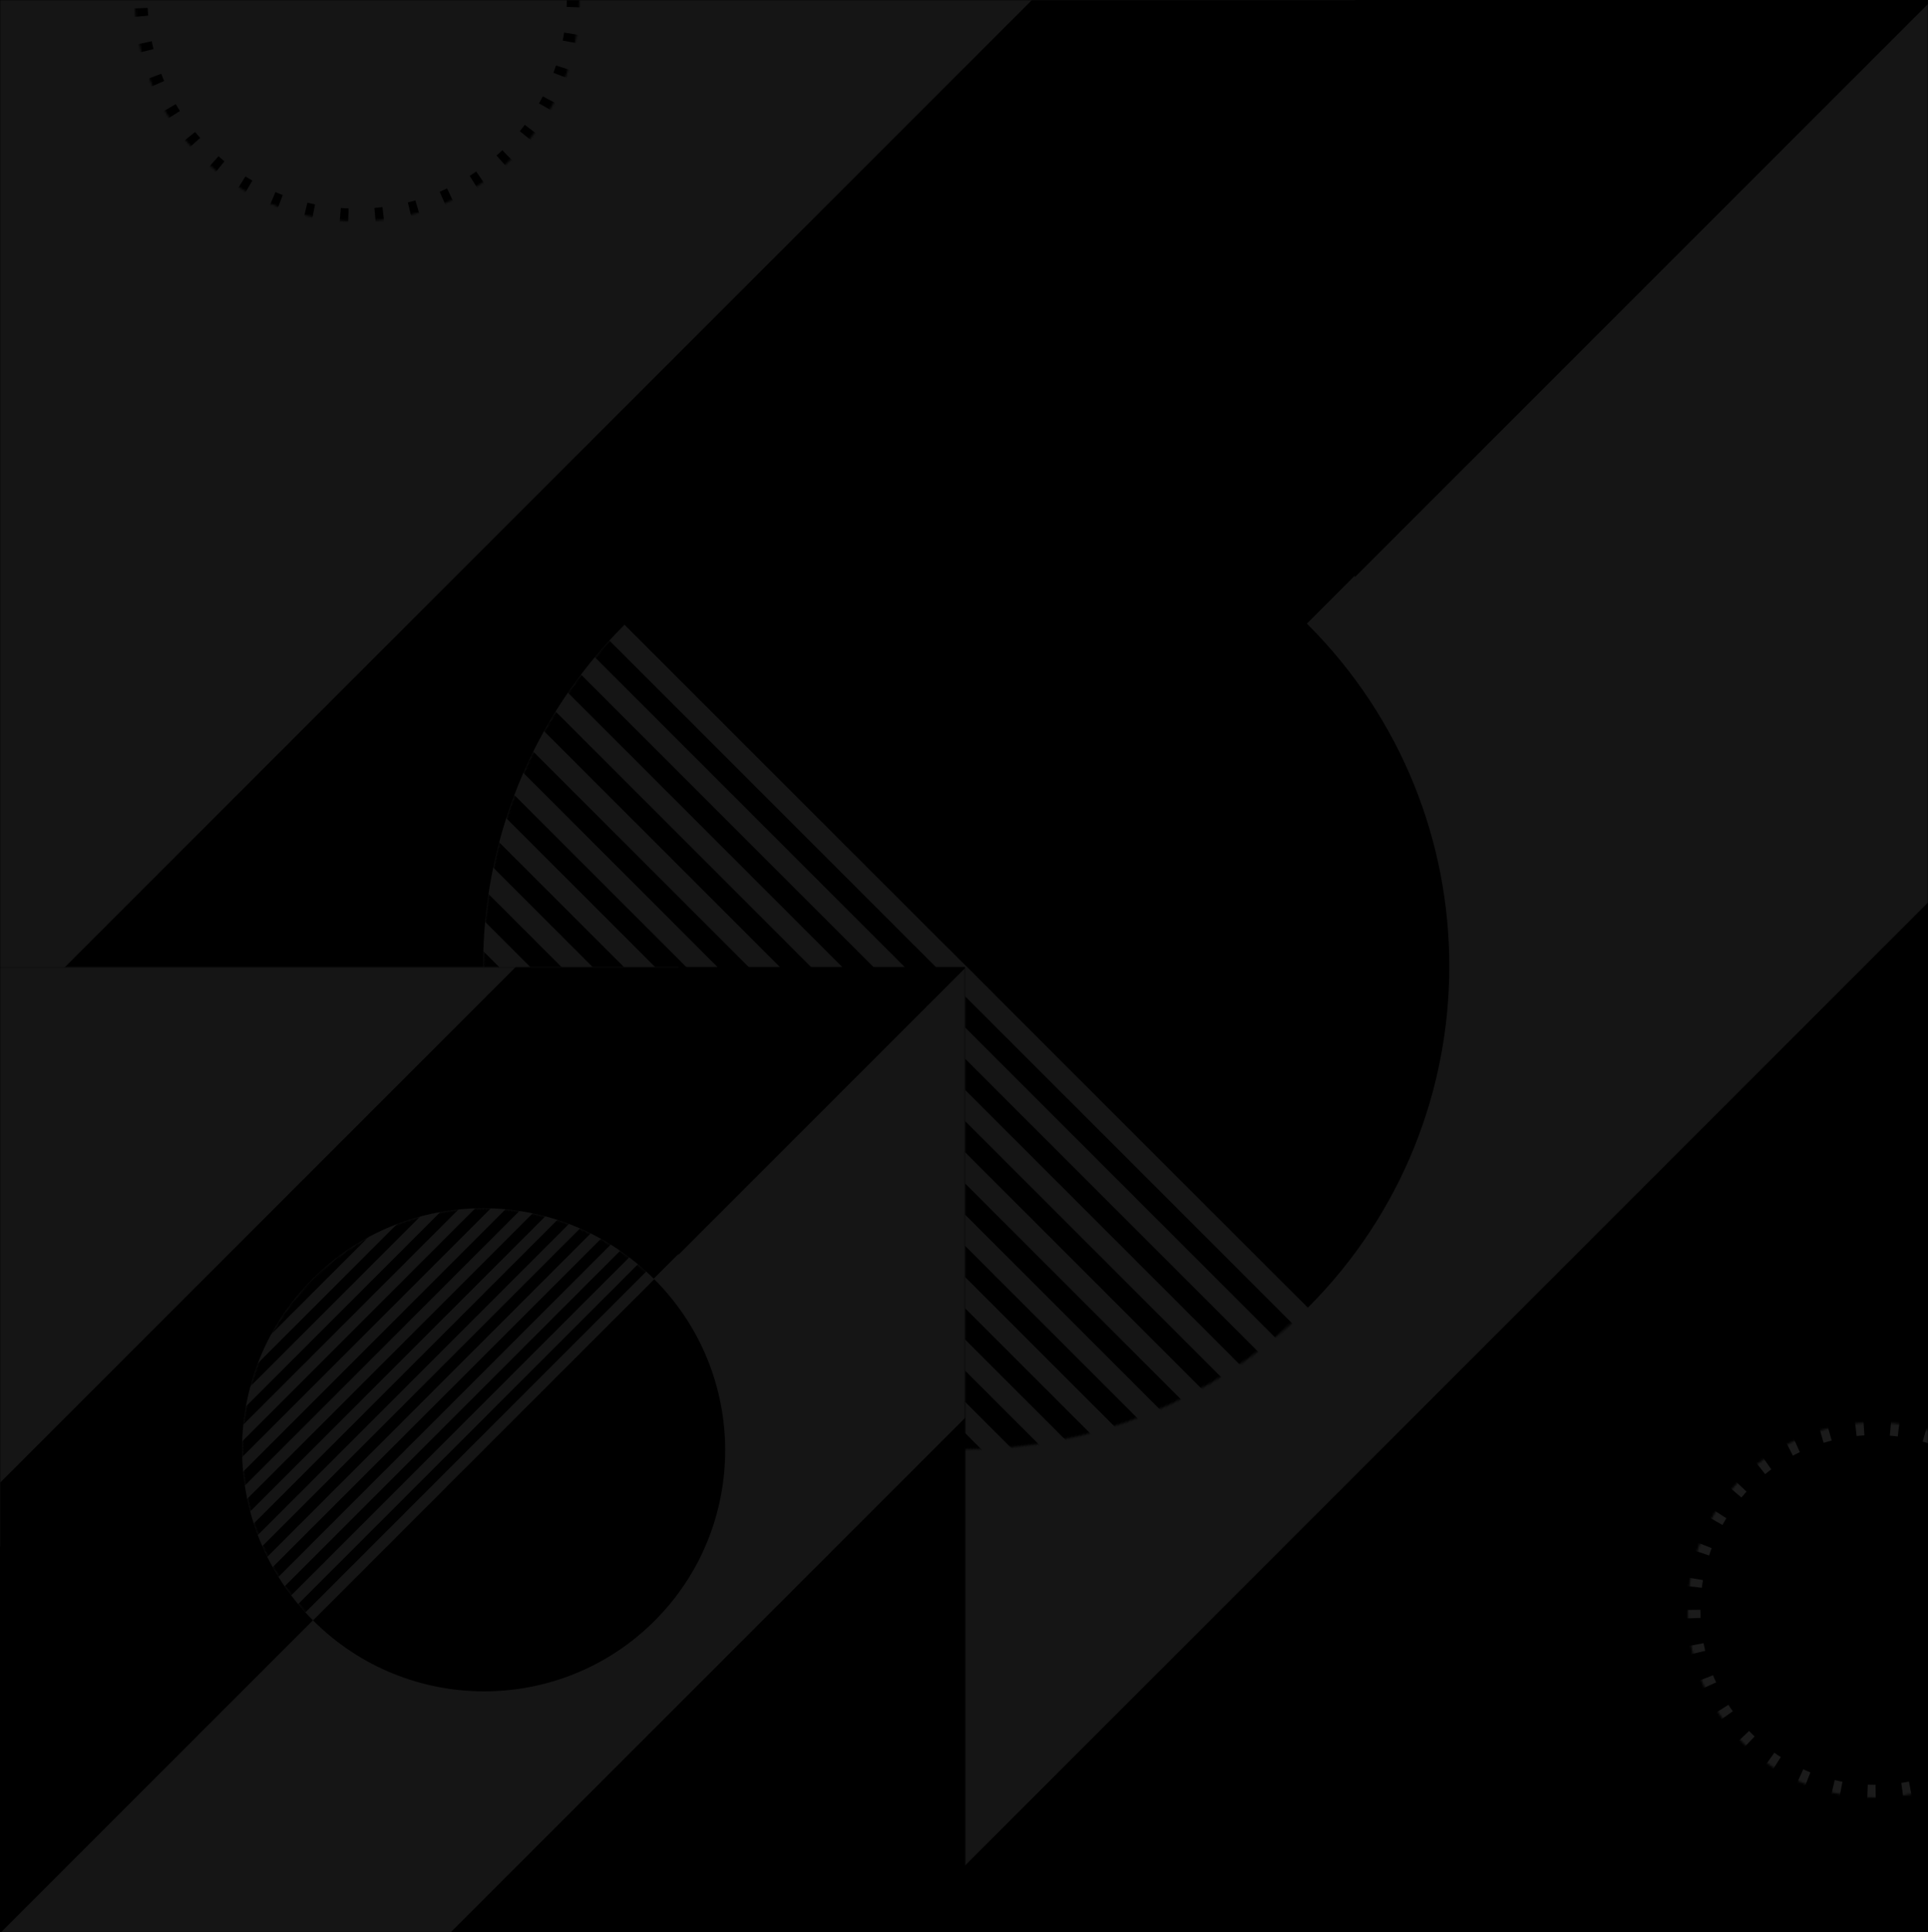
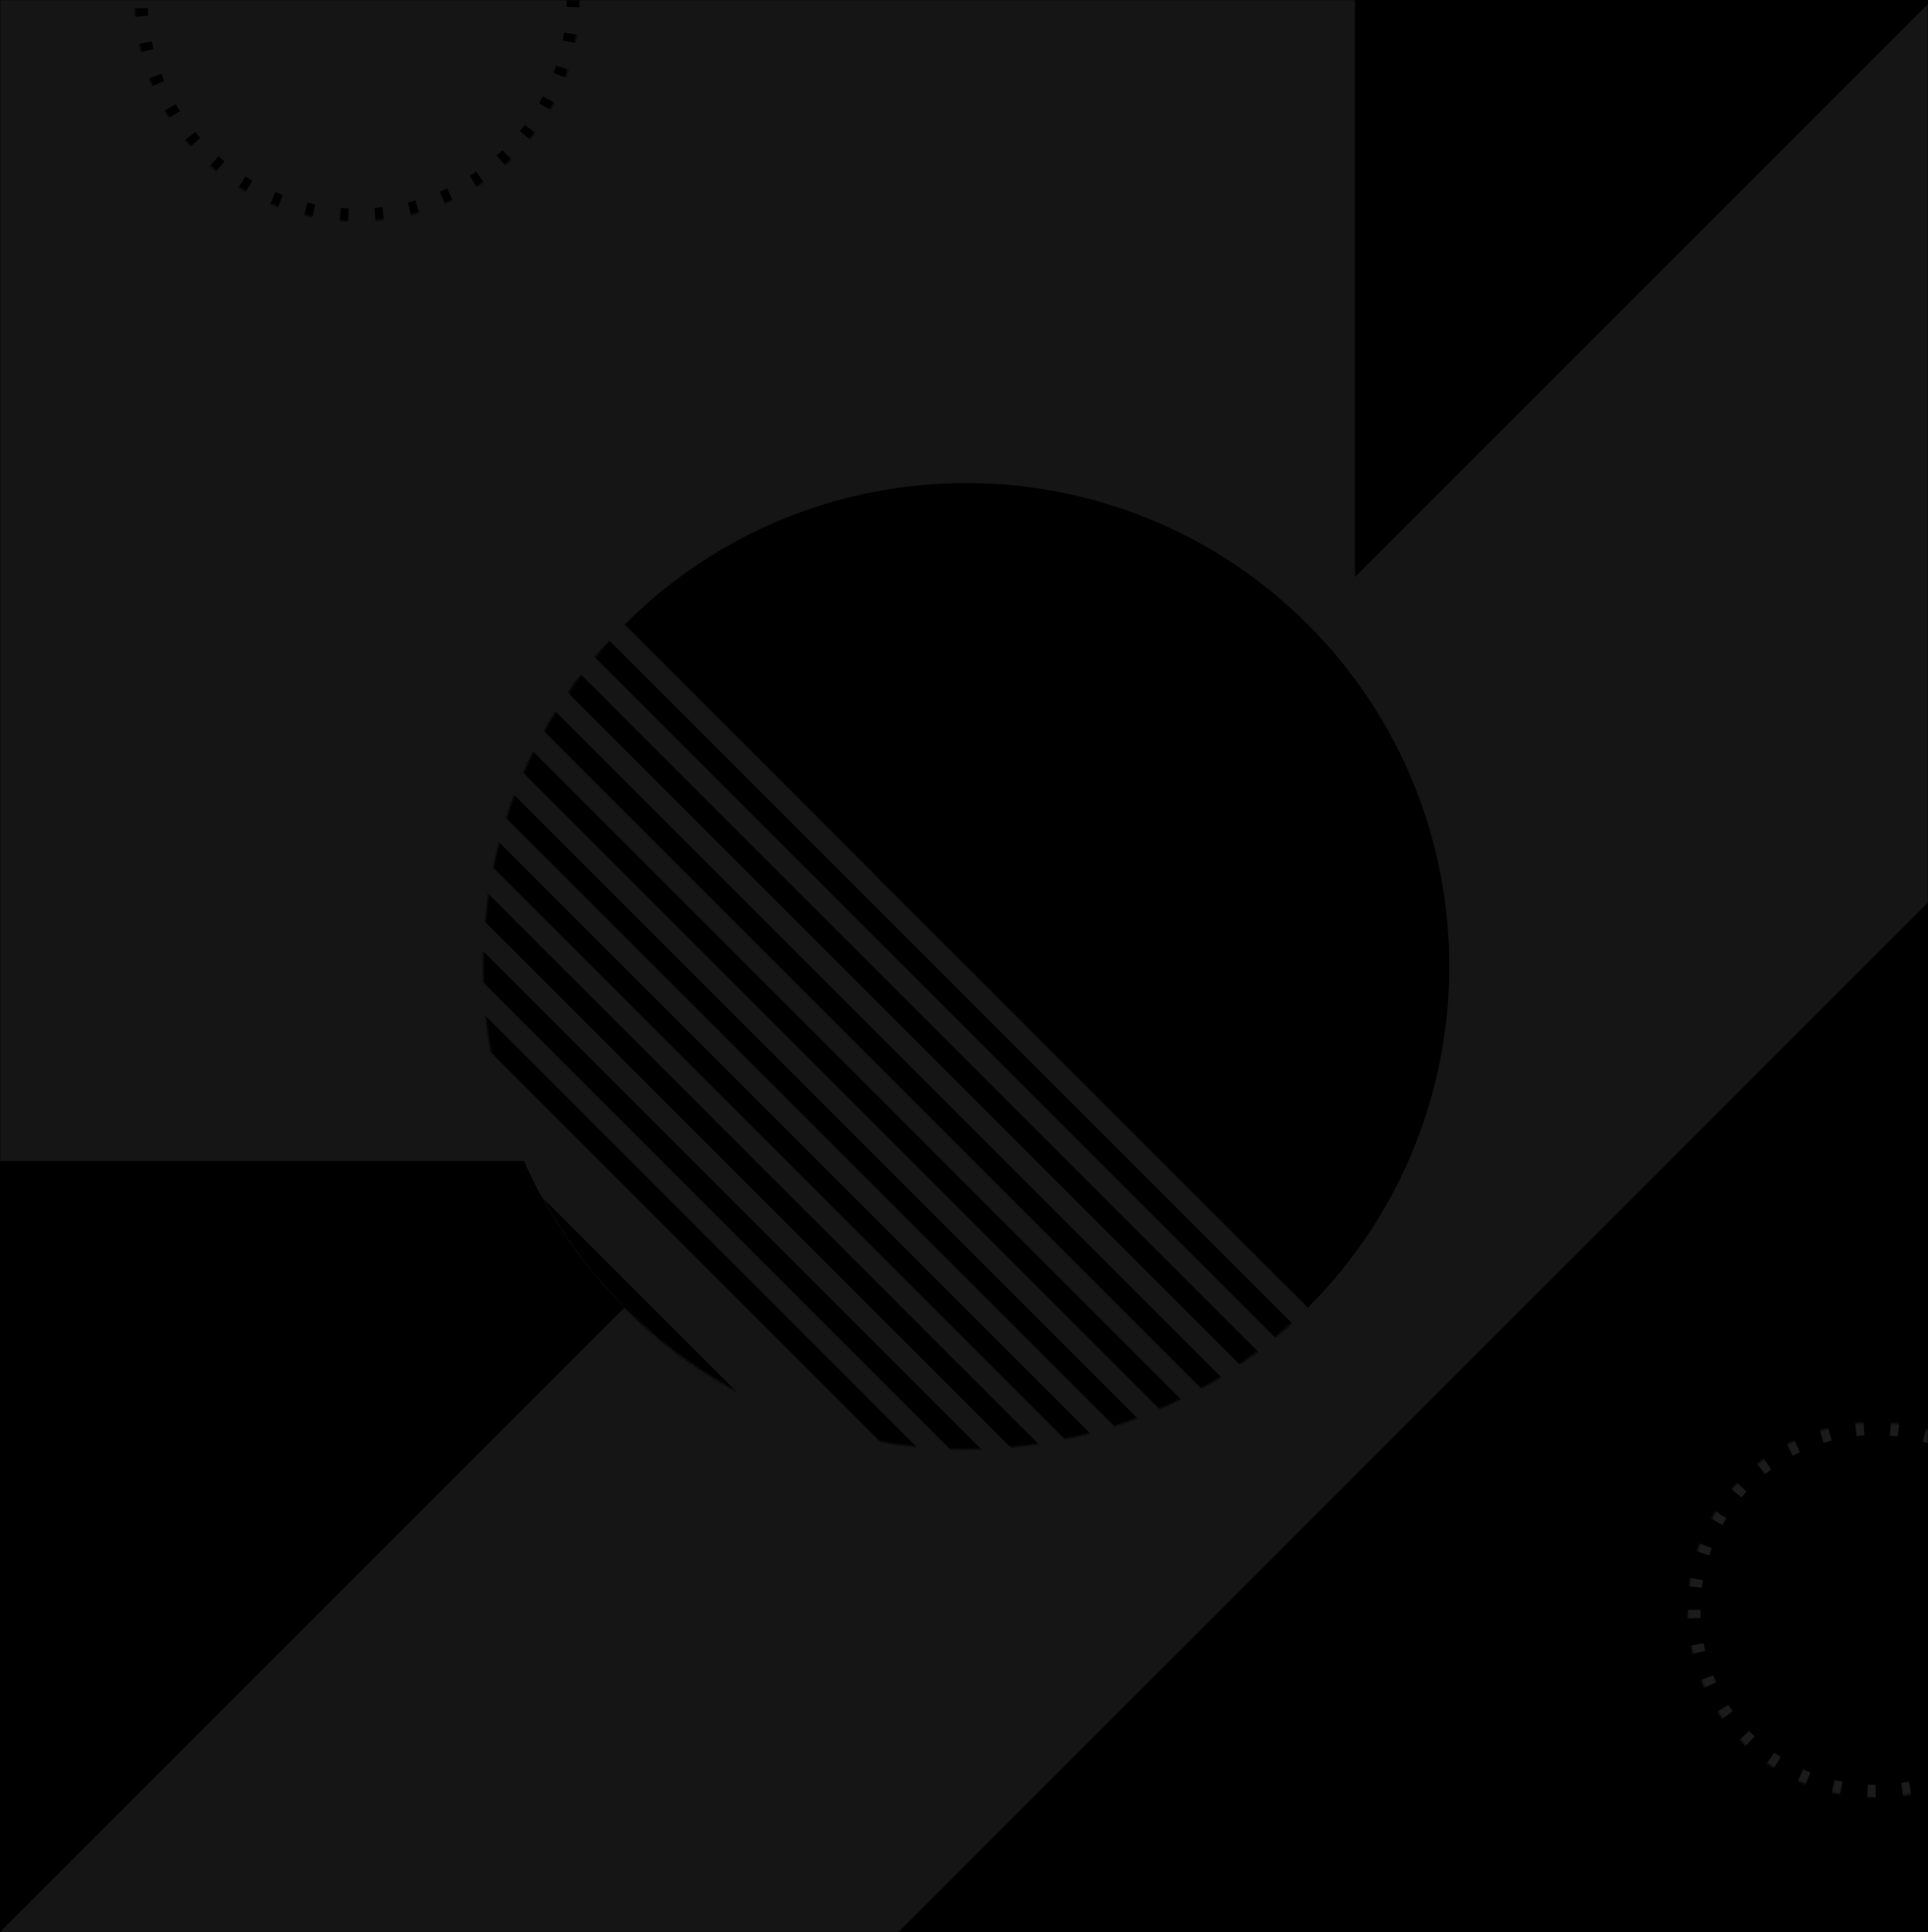
<svg xmlns="http://www.w3.org/2000/svg" xmlns:xlink="http://www.w3.org/1999/xlink" width="915" height="917">
  <defs>
    <path id="c" d="M0 0h915v917H0z" />
    <path d="M229.192 458.5c.023 0 .17-458.5 0-458.5C102.613 0 0 102.64 0 229.25S102.613 458.5 229.192 458.5z" id="f" />
    <path d="M458.466 458.5c.023 0 .17-458.5 0-458.5-126.58 0-229.193 102.64-229.193 229.25S331.886 458.5 458.466 458.5z" id="h" />
-     <path id="k" d="M0 0h458v458H0z" />
    <path d="M114.721 229c.012 0 .086-229 0-229C51.363 0 0 51.264 0 114.5S51.363 229 114.721 229z" id="m" />
    <path d="M229.483 229c.012 0 .086-229 0-229-63.358 0-114.721 51.264-114.721 114.5S166.125 229 229.483 229z" id="o" />
    <circle id="a" cx="105.5" cy="105.5" r="105.5" />
    <circle id="b" cx="89" cy="89" r="89" />
    <mask id="e" maskContentUnits="userSpaceOnUse" maskUnits="objectBoundingBox" x="0" y="0" width="211" height="211" fill="#fff">
      <use xlink:href="#a" />
    </mask>
    <mask id="j" maskContentUnits="userSpaceOnUse" maskUnits="objectBoundingBox" x="0" y="0" width="178" height="178" fill="#fff">
      <use xlink:href="#b" />
    </mask>
  </defs>
  <g fill="none" fill-rule="evenodd">
    <mask id="d" fill="#fff">
      <use xlink:href="#c" />
    </mask>
    <use fill="#000" xlink:href="#c" />
    <path fill="#151515" mask="url(#d)" d="M0-93h643v644H0z" />
    <path fill="#000" mask="url(#d)" d="M376 415h541v502H376z" />
    <g mask="url(#d)">
      <path fill="#151515" d="M939.387-22.495l213.2 213.2-982.248 982.248-213.2-213.2z" />
-       <path fill="#000" d="M725.817-236.064l213.2 213.2-982.248 982.247-213.2-213.2z" />
    </g>
    <g mask="url(#d)" fill="#000" fill-opacity="0" stroke="#000" stroke-dasharray="4,13" stroke-width="12">
      <use mask="url(#e)" xlink:href="#a" transform="translate(64 -106)" />
    </g>
    <g mask="url(#d)">
      <g transform="scale(1 -1) rotate(45 1174.098 162.133)">
        <mask id="g" fill="#fff">
          <use xlink:href="#f" />
        </mask>
        <use fill="#151515" xlink:href="#f" />
-         <path fill="#000" mask="url(#g)" d="M208.335-182.144h10.469V458.5h-10.469zm-20.938 0h10.469V458.5h-10.469zm-20.938 0h10.469V458.5h-10.469zm-20.938 0h10.469V458.5h-10.469zm-20.939 0h10.469V458.5h-10.469zm-20.938 0h10.469V458.5h-10.469zm-20.938 0h10.469V458.5H82.706zm-20.938 0h10.469V458.5H61.768zm-20.938 0h10.469V458.5H40.83zm-20.939 0H30.36V458.5H19.891zm-20.938 0H9.422V458.5H-1.047z" />
+         <path fill="#000" mask="url(#g)" d="M208.335-182.144h10.469V458.5h-10.469zm-20.938 0h10.469V458.5h-10.469zm-20.938 0h10.469V458.5h-10.469zm-20.938 0h10.469V458.5h-10.469zm-20.939 0h10.469V458.5h-10.469zm-20.938 0h10.469V458.5h-10.469zm-20.938 0h10.469V458.5H82.706zm-20.938 0h10.469V458.5H61.768zm-20.938 0h10.469V458.5H40.83zm-20.939 0H30.36H19.891zm-20.938 0H9.422V458.5H-1.047z" />
        <mask id="i" fill="#fff">
          <use xlink:href="#h" />
        </mask>
        <use fill="#000" transform="matrix(-1 0 0 1 687.82 0)" xlink:href="#h" />
        <path fill="#161616" mask="url(#i)" d="M0 229.25h229.273V458.5H0z" />
      </g>
    </g>
    <g mask="url(#d)" fill="#000" fill-opacity="0" stroke="#1B1B1B" stroke-dasharray="4,13" stroke-width="12">
      <use mask="url(#j)" transform="matrix(-1 0 0 1 979 675)" xlink:href="#b" />
    </g>
    <g transform="translate(0 459)">
      <mask id="l" fill="#fff">
        <use xlink:href="#k" />
      </mask>
      <use fill="#000" xlink:href="#k" />
      <path fill="#151515" mask="url(#l)" d="M0-47h322v322H0z" />
      <path fill="#000" mask="url(#l)" d="M188 207h271v251H188z" />
      <g mask="url(#l)">
        <path fill="#151515" d="M469.67-11.234L576.388 95.482 85.8 586.071-20.918 479.354z" />
-         <path fill="#000" d="M362.769-118.136L469.485-11.42-21.103 479.17-127.82 372.451z" />
      </g>
      <g mask="url(#l)">
        <g transform="rotate(45 33.93 310.28)">
          <mask id="n" fill="#fff">
            <use xlink:href="#m" />
          </mask>
          <use fill="#151515" xlink:href="#m" />
          <path fill="#000" mask="url(#n)" d="M104.281-90.973h5.24V229h-5.24zm-10.48 0h5.24V229h-5.24zm-10.481 0h5.24V229h-5.24zm-10.48 0h5.24V229h-5.24zm-10.481 0h5.24V229h-5.24zm-10.48 0h5.24V229h-5.24zm-10.481 0h5.24V229h-5.24zm-10.48 0h5.24V229h-5.24zm-10.481 0h5.24V229h-5.24zm-10.48 0h5.24V229h-5.24zm-10.481 0h5.24V229h-5.24z" />
          <mask id="p" fill="#fff">
            <use xlink:href="#o" />
          </mask>
          <use fill="#000" transform="matrix(-1 0 0 1 344.286 0)" xlink:href="#o" />
-           <path fill="#161616" mask="url(#p)" d="M0 114.5h114.762V229H0z" />
        </g>
      </g>
    </g>
  </g>
</svg>